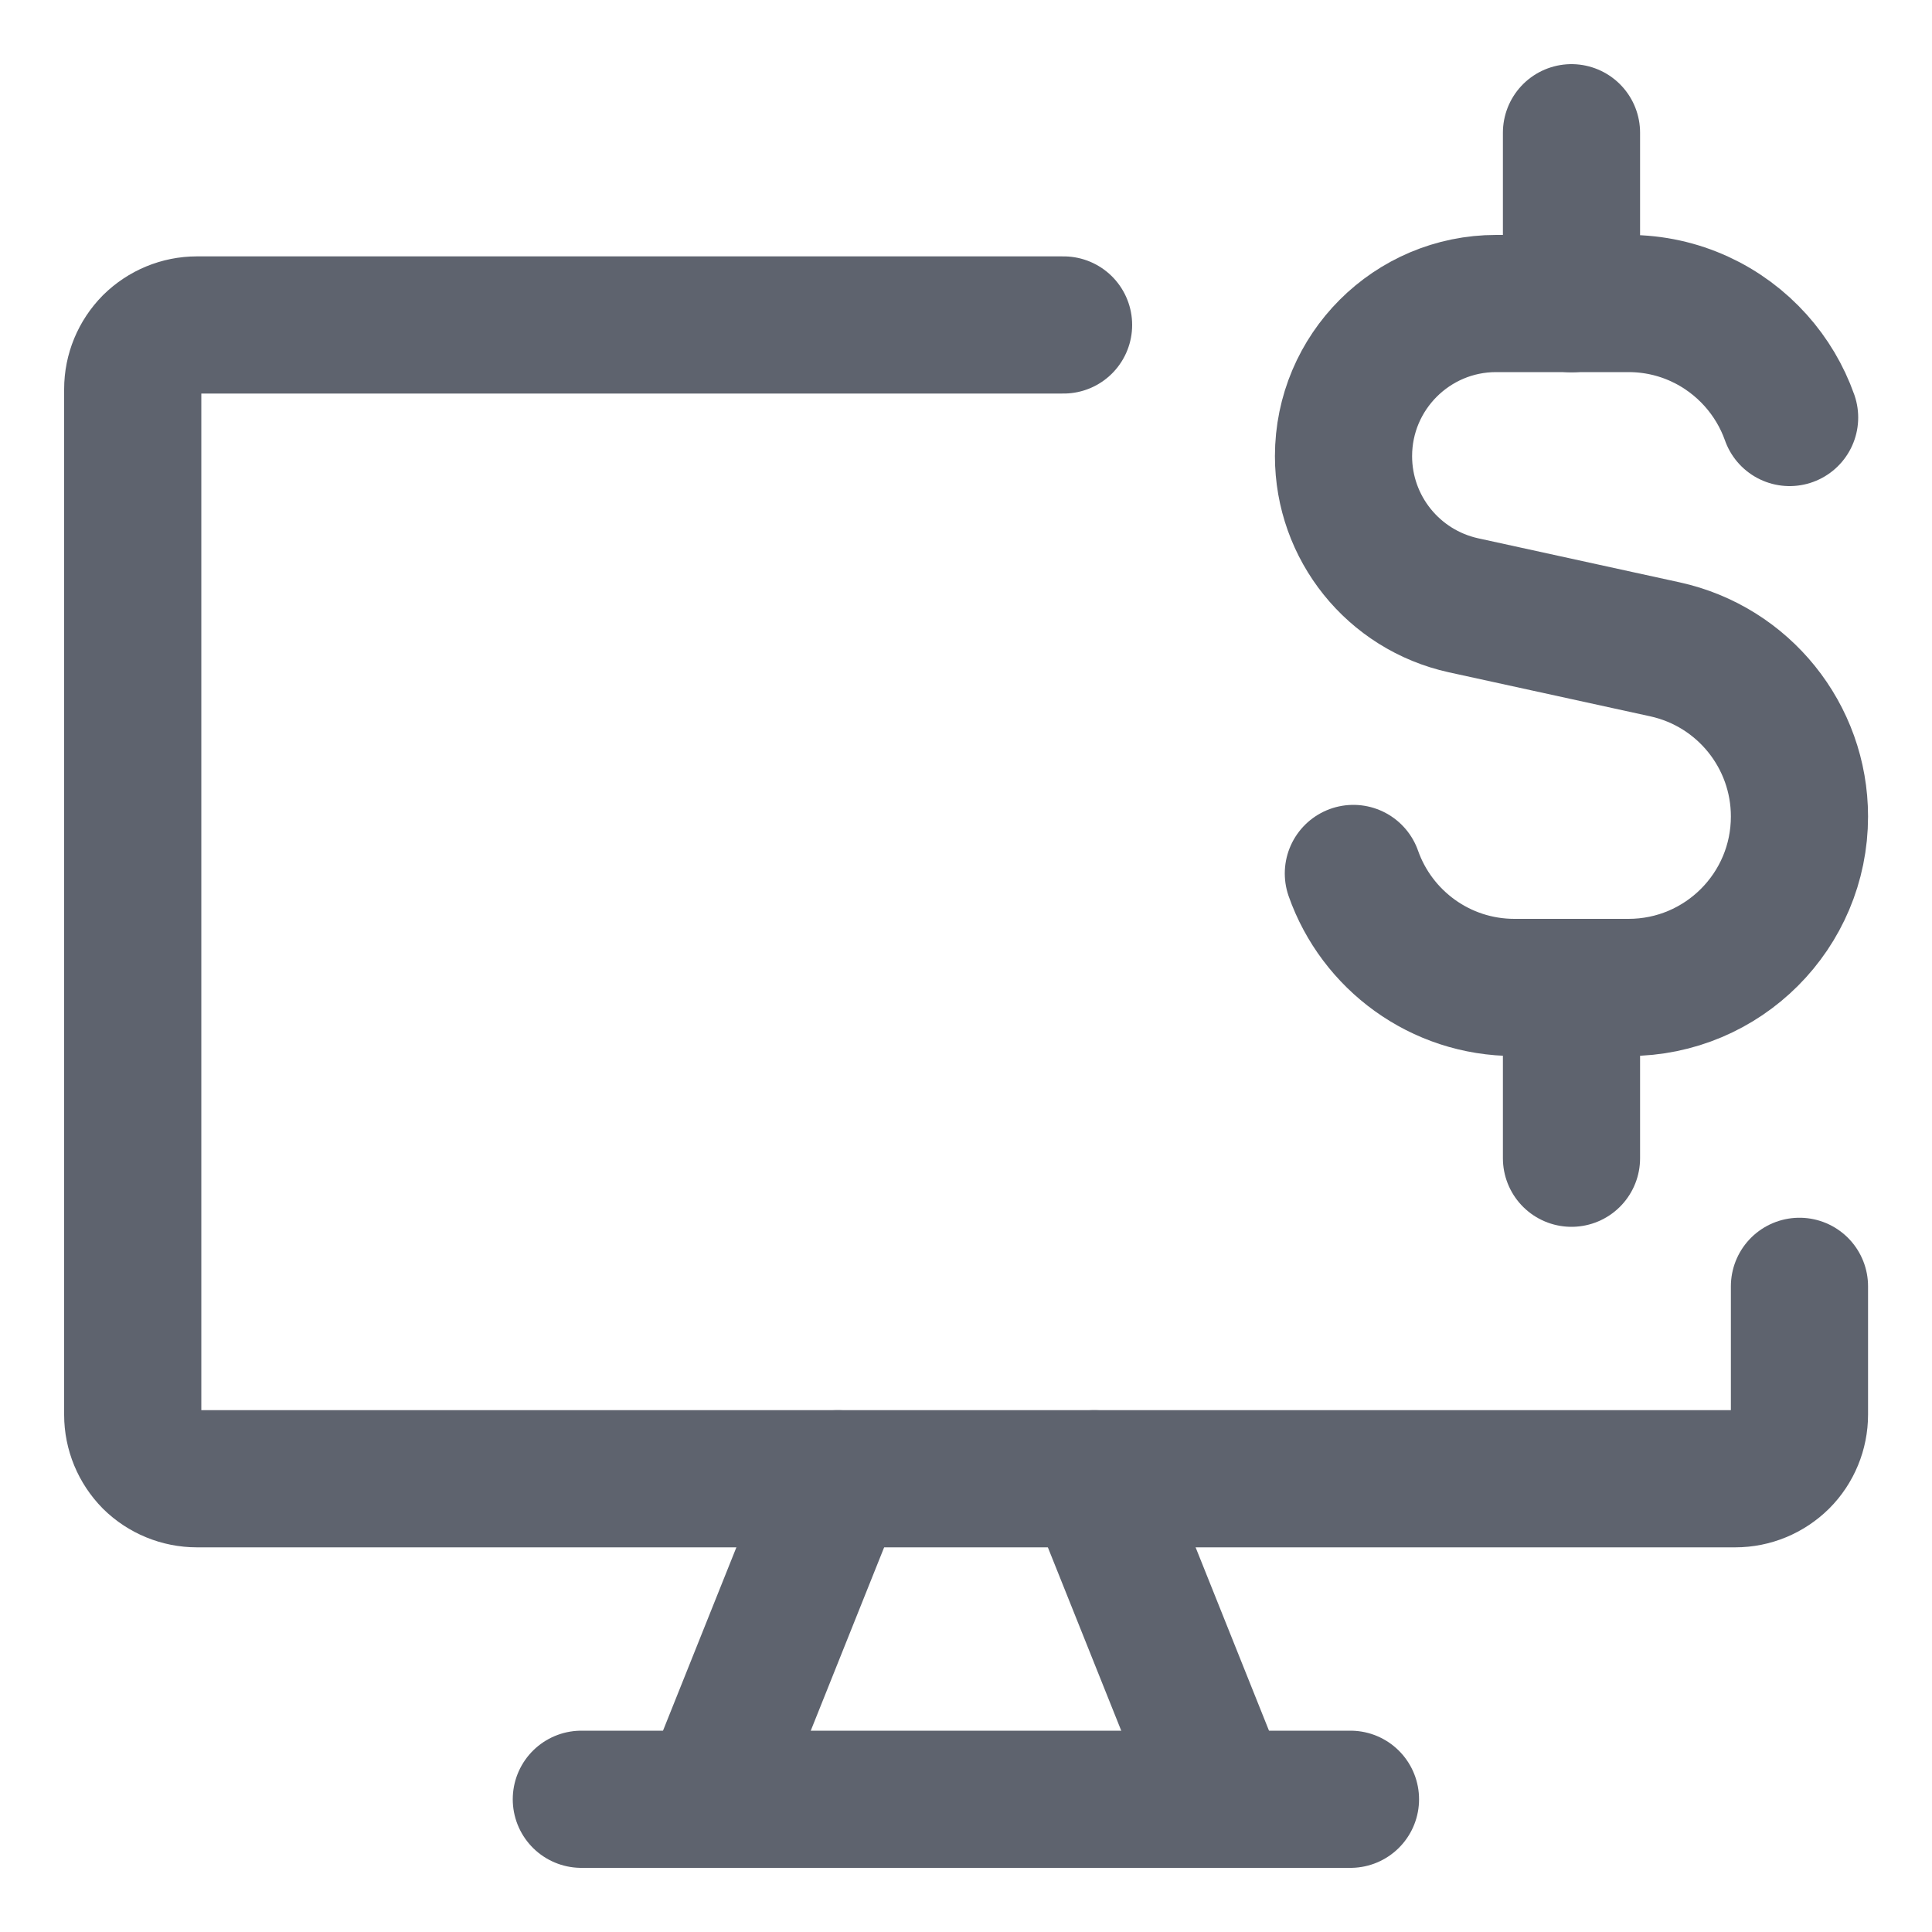
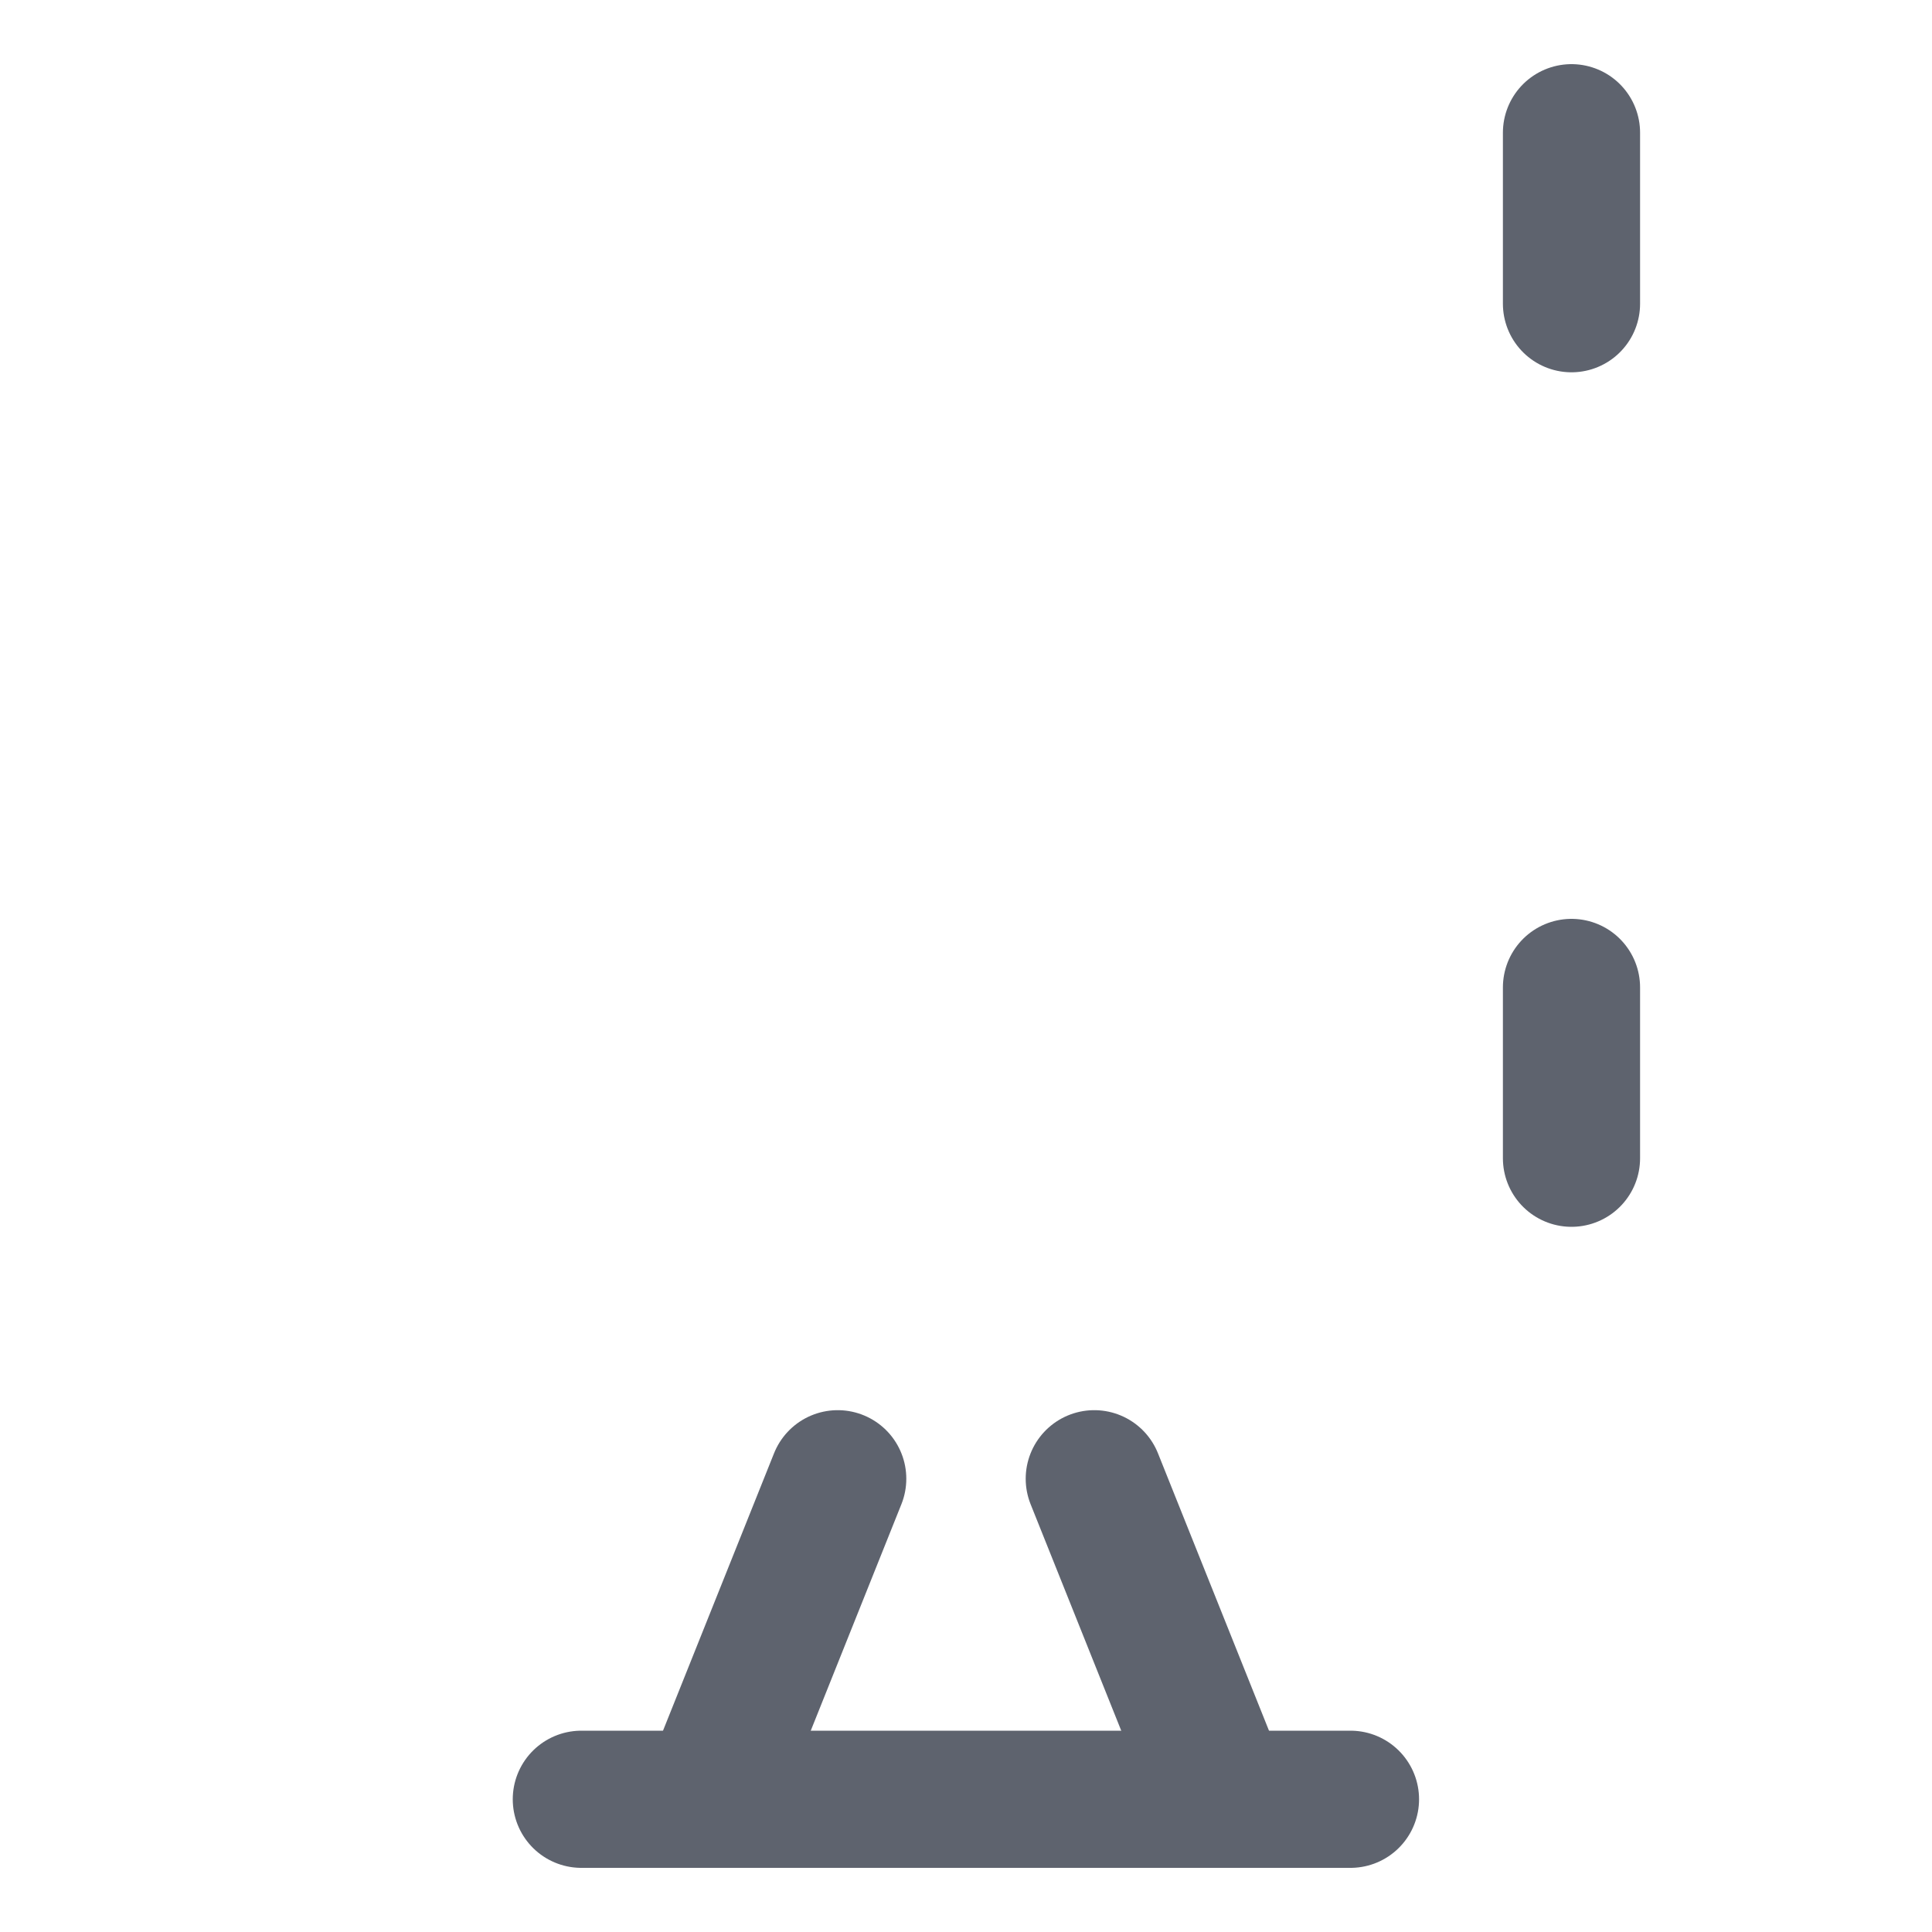
<svg xmlns="http://www.w3.org/2000/svg" fill="none" viewBox="-0.355 -0.355 10 10" id="Desktop-Dollar--Streamline-Core" height="10" width="10">
  <desc>Desktop Dollar Streamline Icon: https://streamlinehq.com</desc>
  <g id="desktop-dollar--cash-desktop-display-device-notification-computer-money-currency">
-     <path id="Vector" stroke="#5e636e" stroke-linecap="round" stroke-linejoin="round" d="M5.15 1.327H0.664c-0.088 0 -0.172 0.035 -0.235 0.097C0.367 1.487 0.332 1.571 0.332 1.659v5.309c0 0.088 0.035 0.172 0.097 0.235C0.491 7.264 0.576 7.299 0.664 7.299h7.963c0.088 0 0.172 -0.035 0.235 -0.097 0.062 -0.062 0.097 -0.147 0.097 -0.235v-0.664" stroke-width="0.71" />
    <path id="Vector_2" stroke="#5e636e" stroke-linecap="round" stroke-linejoin="round" d="m3.981 7.299 -0.664 1.659" stroke-width="0.71" />
    <path id="Vector_3" stroke="#5e636e" stroke-linecap="round" stroke-linejoin="round" d="m5.309 7.299 0.664 1.659" stroke-width="0.71" />
    <path id="Vector_4" stroke="#5e636e" stroke-linecap="round" stroke-linejoin="round" d="M2.654 8.958h3.981" stroke-width="0.71" />
-     <path id="Vector 3" stroke="#5e636e" stroke-linecap="round" stroke-linejoin="round" d="M8.908 1.806c-0.039 -0.11 -0.099 -0.21 -0.175 -0.295 -0.162 -0.181 -0.397 -0.295 -0.659 -0.295h-0.685c-0.436 0 -0.79 0.354 -0.79 0.79 0 0.371 0.258 0.692 0.621 0.772l1.043 0.228c0.406 0.089 0.696 0.449 0.696 0.865 0 0.489 -0.396 0.885 -0.885 0.885h-0.59c-0.385 0 -0.713 -0.246 -0.834 -0.59" stroke-width="0.71" />
    <path id="Vector 2489" stroke="#5e636e" stroke-linecap="round" stroke-linejoin="round" d="M7.779 1.217V0.332" stroke-width="0.71" />
    <path id="Vector 2490" stroke="#5e636e" stroke-linecap="round" stroke-linejoin="round" d="M7.779 5.64V4.756" stroke-width="0.71" />
  </g>
</svg>